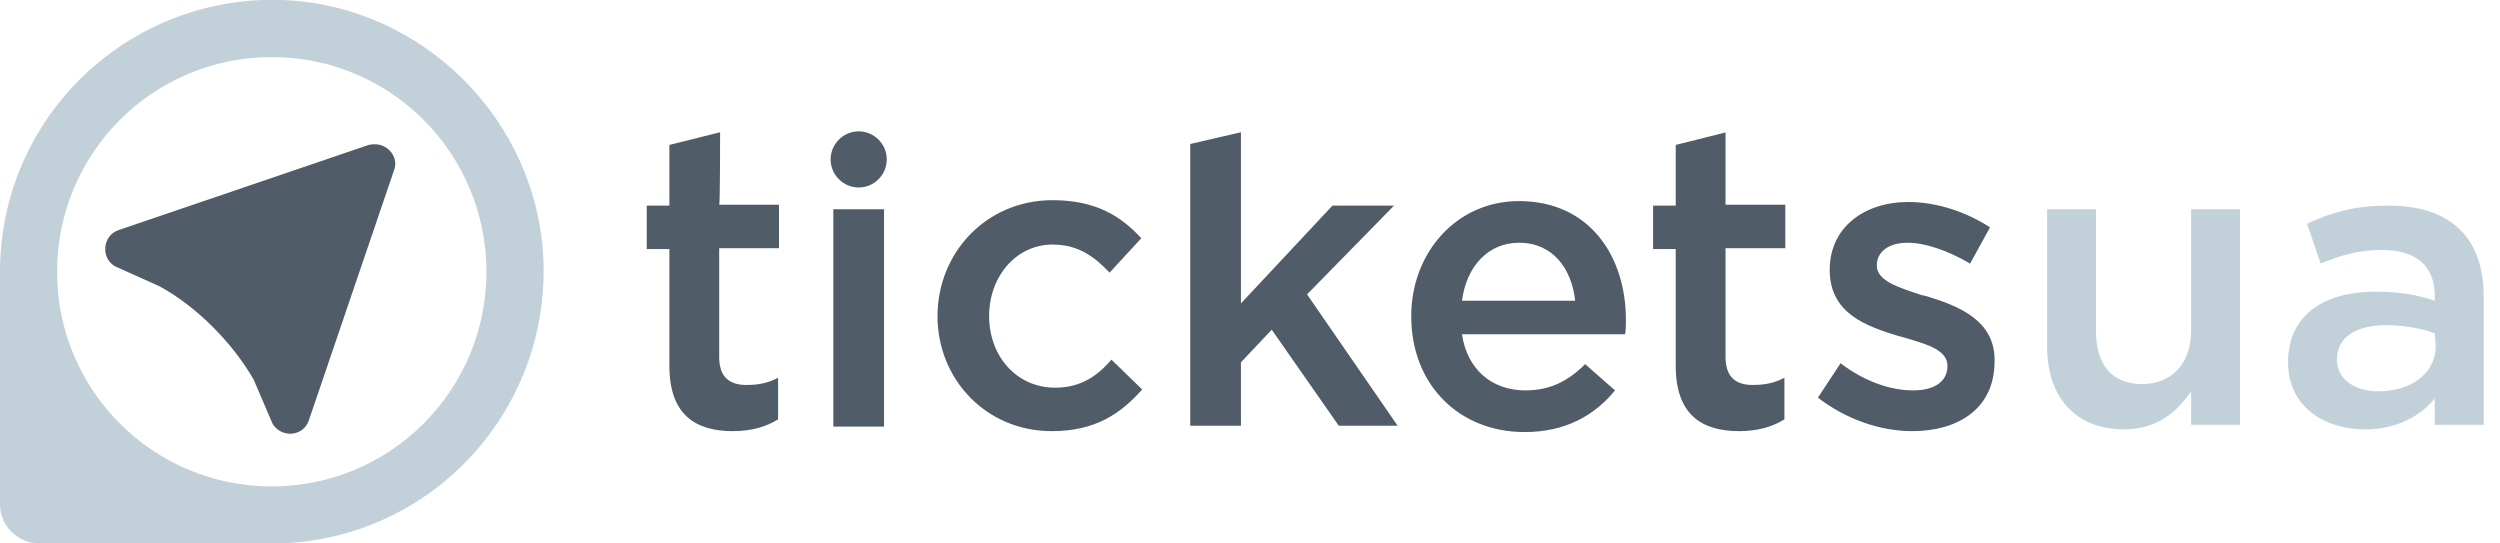
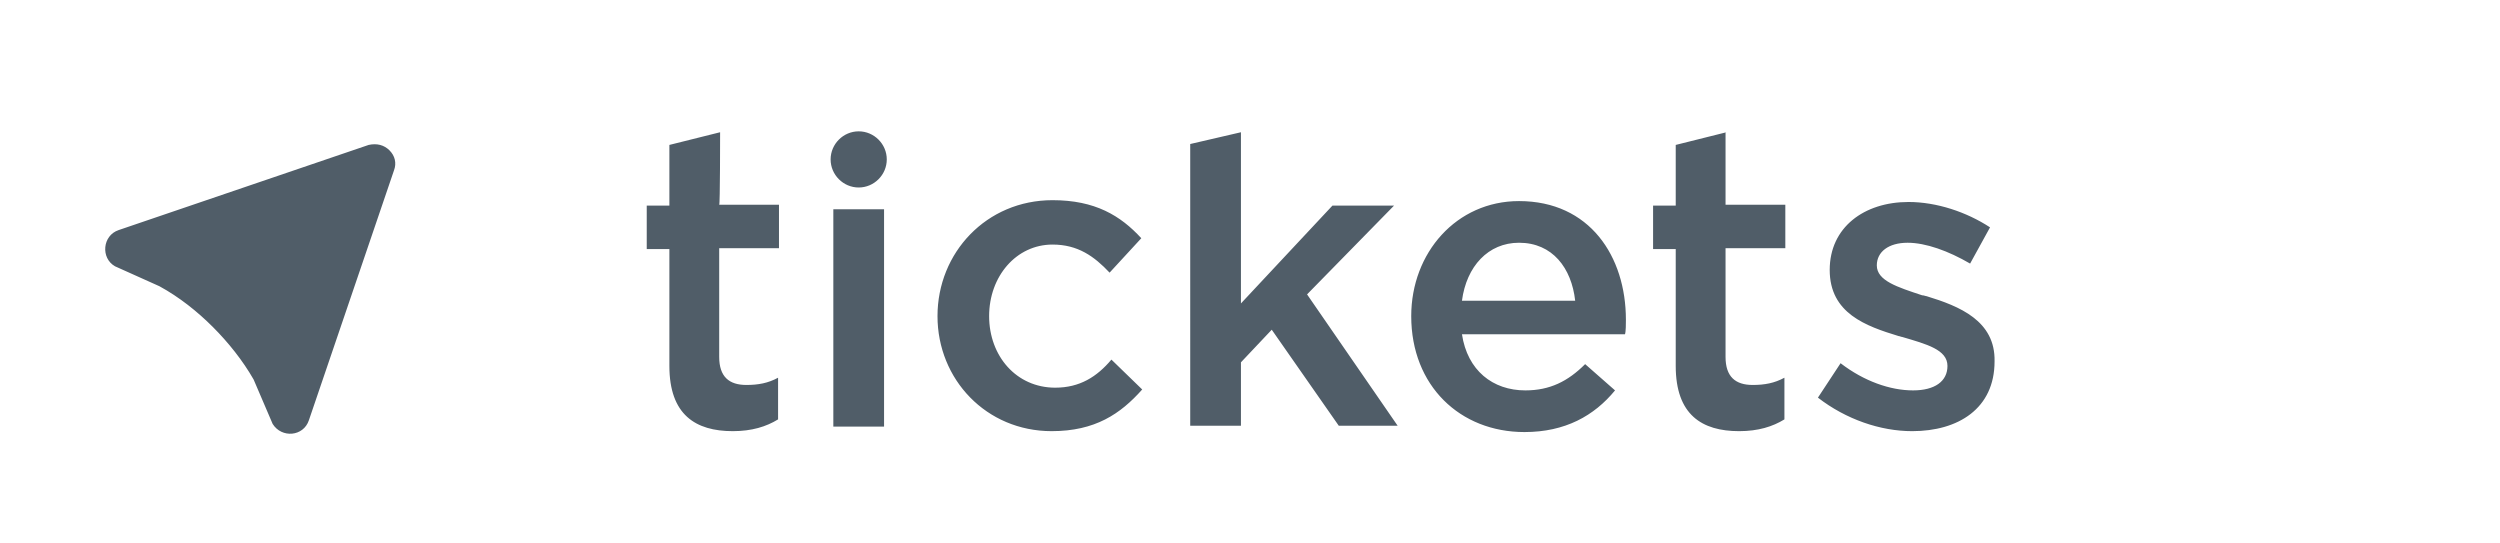
<svg xmlns="http://www.w3.org/2000/svg" viewBox="0 0 276 60">
  <path d="M43 16.6c.6.6.8 1.4.5 2.2l-9.4 27.6c-.6 1.8-3 2-4 .4L28 41.9c-1.2-2.1-2.8-4.1-4.5-5.8-1.7-1.7-3.7-3.3-5.9-4.5l-4.9-2.2c-1.6-.9-1.4-3.4.4-4L40.7 16c.9-.2 1.7 0 2.3.6zm36.5-2L73.9 16v6.7h-2.5v4.8h2.5v12.9c0 5.4 2.9 7.2 7 7.2 2.1 0 3.7-.5 5-1.3v-4.6c-1.1.6-2.2.8-3.5.8-1.9 0-3-.9-3-3.1v-12H86v-4.8h-6.6c.1.1.1-8 .1-8zM92 47.1h5.6v-24H92v24zm24.5-4.3c-4.3 0-7.3-3.5-7.3-7.9s3-7.9 7-7.9c2.8 0 4.6 1.3 6.3 3.1l3.5-3.8c-2.3-2.5-5.1-4.2-9.8-4.2-7.3 0-12.7 5.8-12.7 12.8 0 7 5.4 12.7 12.6 12.7 4.8 0 7.6-1.9 10-4.6l-3.4-3.3c-1.6 1.9-3.5 3.1-6.2 3.1zm37.4-20.1h-6.8L137 33.5V14.6l-5.6 1.3V47h5.6v-7l3.4-3.6 7.4 10.6h6.5l-10-14.5 9.6-9.8zm25.6 12.6c0 .4 0 1.3-.1 1.6h-18c.6 4 3.4 6.2 7 6.2 2.7 0 4.7-1 6.6-2.9l3.3 2.9c-2.3 2.8-5.5 4.6-10 4.6-7.1 0-12.5-5.1-12.5-12.8 0-7 5-12.7 11.9-12.7 7.8 0 11.8 6.1 11.8 13.1zm-5.6-2.1c-.4-3.6-2.5-6.4-6.2-6.4-3.4 0-5.8 2.6-6.3 6.4h12.5zm16.7-18.6L185 16v6.7h-2.5v4.8h2.5v12.9c0 5.4 2.9 7.2 7 7.2 2.1 0 3.7-.5 5-1.3v-4.6c-1.1.6-2.2.8-3.5.8-1.9 0-3-.9-3-3.1v-12h6.6v-4.8h-6.6v-8zm22.1 18.1c-.1 0-.3-.1-.5-.1-2.7-.9-5-1.6-5-3.3 0-1.5 1.3-2.5 3.4-2.5 2 0 4.5.9 6.9 2.3l2.2-4c-2.6-1.7-5.9-2.8-9-2.8-4.9 0-8.7 2.8-8.7 7.5 0 4.8 4 6.2 7.6 7.3.1 0 .3.1.4.1 2.7.8 5 1.4 5 3.2 0 1.7-1.4 2.7-3.8 2.7-2.5 0-5.4-1-8-3l-2.5 3.8c3.1 2.4 6.9 3.7 10.4 3.7 5.1 0 9.1-2.5 9.1-7.7.1-4.5-3.9-6.1-7.5-7.2zM94.8 14.5c-1.7 0-3.1 1.4-3.1 3.1s1.4 3.1 3.1 3.1c1.7 0 3.1-1.4 3.1-3.1 0-1.7-1.4-3.1-3.1-3.1z" fill="#505d68" />
-   <path d="M31.2 0C14.1-.6 0 13 0 30v25.7C0 58.1 2 60 4.4 60H30c17 0 30.6-14.1 30-31.2C59.4 13.3 46.7.6 31.2 0zM30 53.7C16.9 53.7 6.3 43.1 6.3 30S16.9 6.3 30 6.3 53.7 16.9 53.7 30 43.1 53.7 30 53.7zm211.9-30.6h5.4v23.8h-5.4v-3.7c-1.5 2.2-3.7 4.2-7.4 4.2-5.4 0-8.5-3.6-8.5-9.1V23.1h5.4v13.5c0 3.7 1.8 5.8 5.1 5.8 3.2 0 5.4-2.2 5.4-5.9V23.1zm21.8-.4c-3.9 0-6.4.8-9 2l1.5 4.4c2.2-.9 4.1-1.5 6.8-1.5 3.8 0 5.8 1.8 5.8 5.1v.5c-1.8-.6-3.7-1-6.6-1-5.5 0-9.6 2.5-9.6 7.8 0 4.9 4 7.4 8.5 7.4 3.6 0 6.1-1.5 7.7-3.4v2.9h5.4V32.7c0-6.3-3.5-10-10.5-10zm5.2 15.5c0 3-2.7 5-6.3 5-2.6 0-4.6-1.3-4.6-3.5 0-2.4 2-3.8 5.4-3.8 2.1 0 4.1.4 5.4.9l.1 1.4z" fill="#c2d1d9" />
</svg>